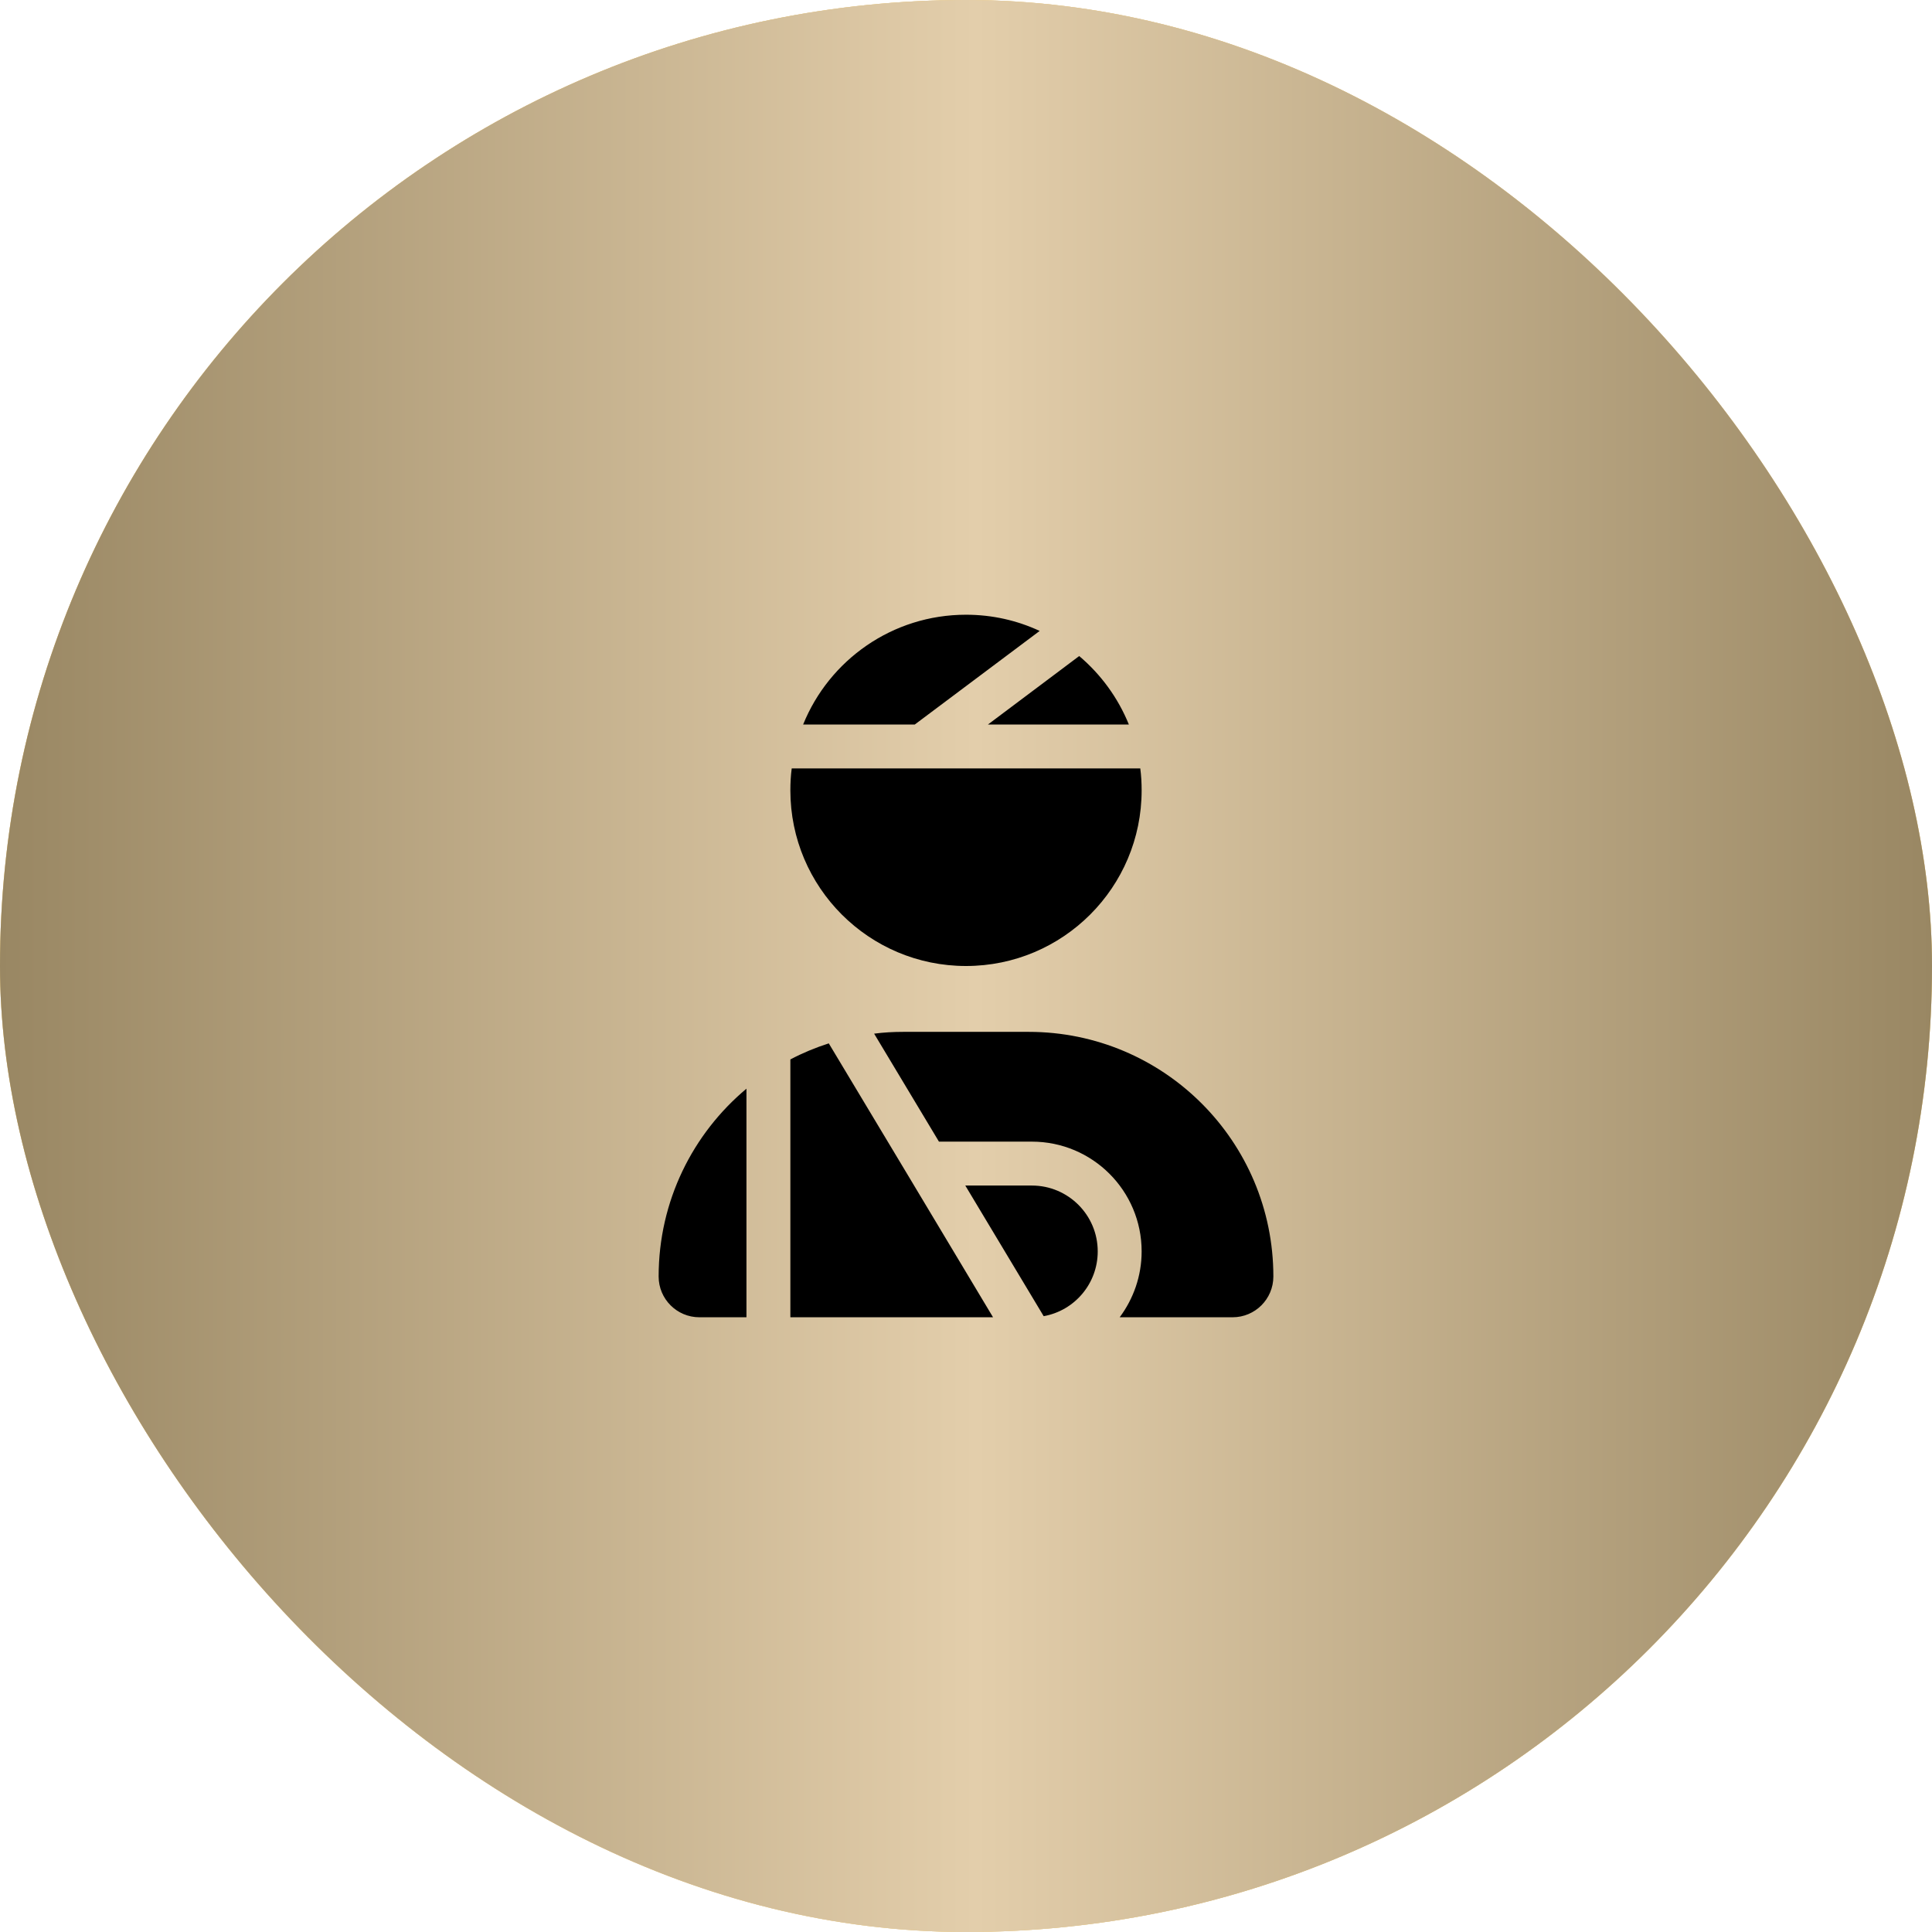
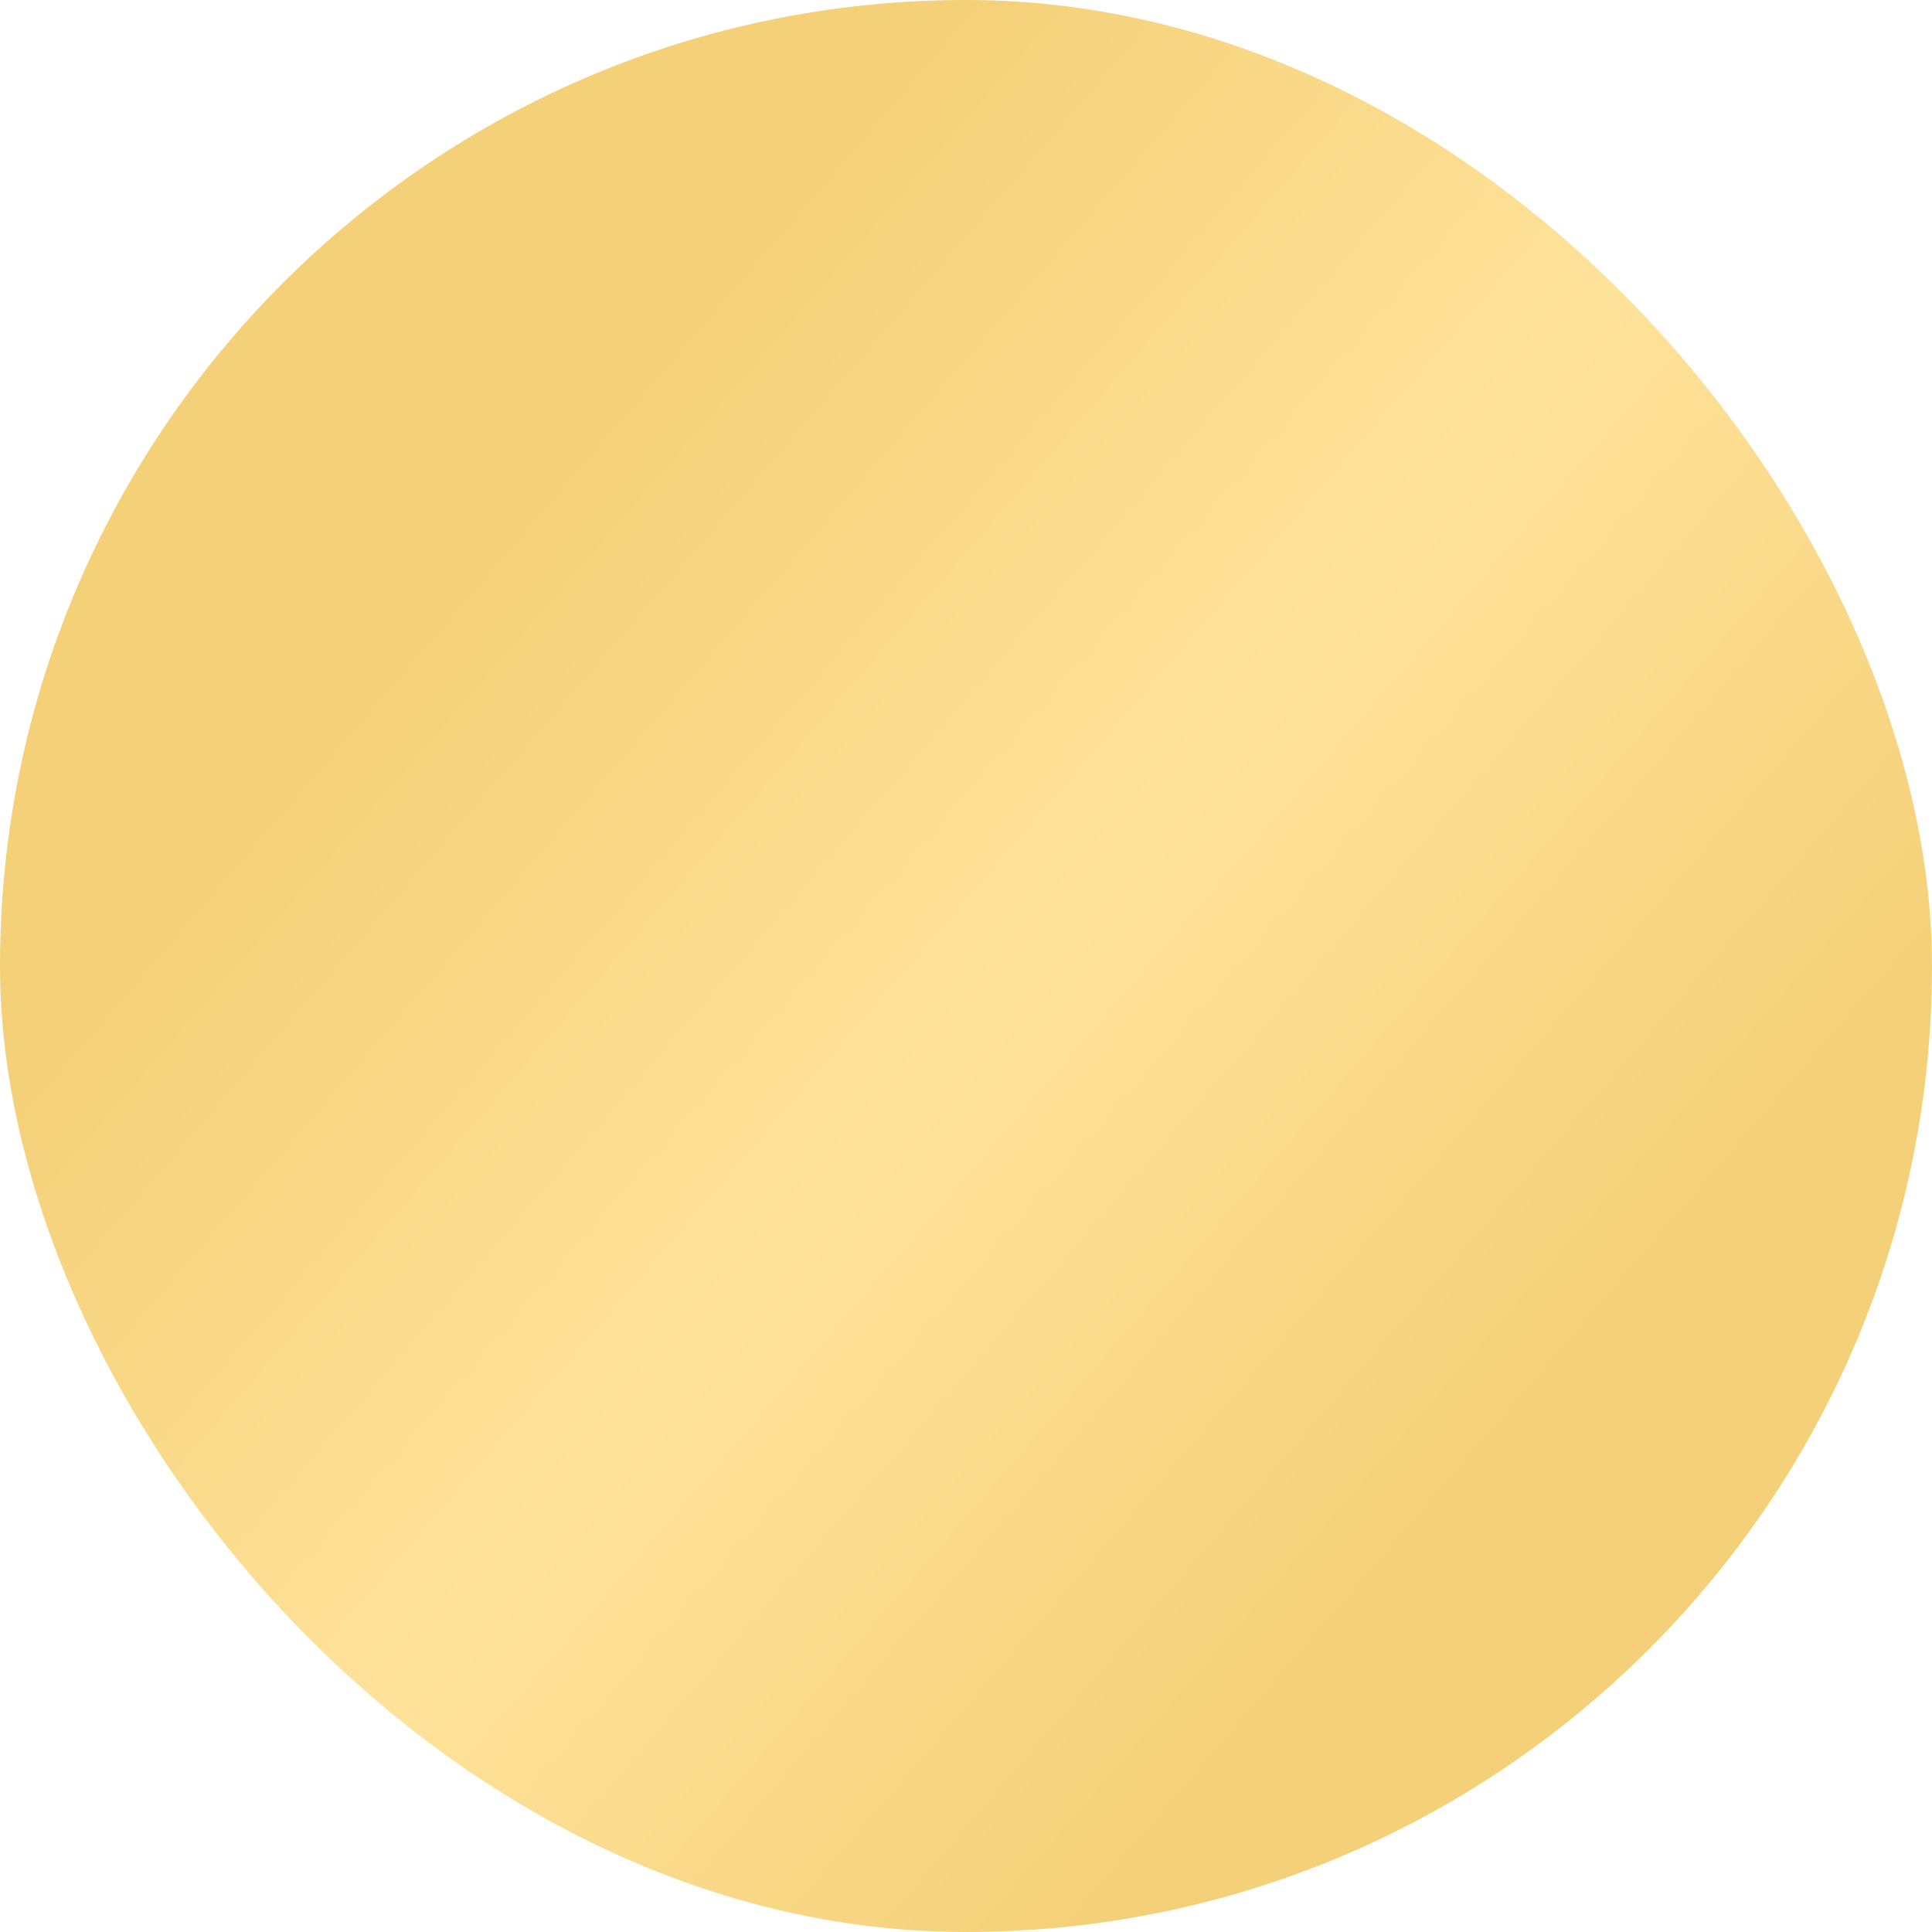
<svg xmlns="http://www.w3.org/2000/svg" width="44" height="44" viewBox="0 0 44 44" fill="none">
-   <rect width="44" height="44" rx="22" fill="#E3CEAB" />
  <rect width="44" height="44" rx="22" fill="url(#paint0_linear_99_1015)" />
-   <rect width="44" height="44" rx="22" fill="url(#paint1_linear_99_1015)" />
  <g clip-path="url(#clip0_99_1015)">
-     <path d="M22.5 16.5H25.709C25.462 15.891 25.072 15.359 24.578 14.941L22.5 16.5ZM23.678 14.369C23.166 14.131 22.6 14 22 14C20.322 14 18.884 15.034 18.291 16.5H20.834L23.678 14.369ZM22 22C24.209 22 26 20.209 26 18C26 17.831 25.991 17.663 25.969 17.5H18.031C18.009 17.663 18 17.831 18 18C18 20.209 19.791 22 22 22ZM18.875 23.762C18.572 23.859 18.278 23.981 18 24.128V30H22.616L20.672 26.756L18.875 23.762ZM19.906 23.538L21.384 26H23.5C24.881 26 26 27.119 26 28.5C26 29.062 25.812 29.581 25.5 30H28.072C28.584 30 29 29.584 29 29.072C29 25.994 26.506 23.5 23.428 23.5H20.572C20.347 23.5 20.125 23.512 19.906 23.541V23.538ZM15 29.072C15 29.584 15.416 30 15.928 30H17V24.794C15.778 25.816 15 27.353 15 29.072ZM25 28.5C25 27.672 24.328 27 23.5 27H21.984L23.769 29.975C24.469 29.85 25 29.238 25 28.5Z" fill="black" />
-   </g>
+     </g>
  <defs>
    <linearGradient id="paint0_linear_99_1015" x1="11.953" y1="11" x2="35.787" y2="31.533" gradientUnits="userSpaceOnUse">
      <stop stop-color="#F4D078" />
      <stop offset="0.505" stop-color="#FFE29A" />
      <stop offset="1" stop-color="#F4D078" />
    </linearGradient>
    <linearGradient id="paint1_linear_99_1015" x1="0" y1="22" x2="44" y2="22" gradientUnits="userSpaceOnUse">
      <stop stop-color="#998763" />
      <stop offset="0.505" stop-color="#E3CEAB" />
      <stop offset="1" stop-color="#998763" />
    </linearGradient>
    <clipPath id="clip0_99_1015">
      <rect width="14" height="16" fill="white" transform="translate(15 14)" />
    </clipPath>
  </defs>
</svg>